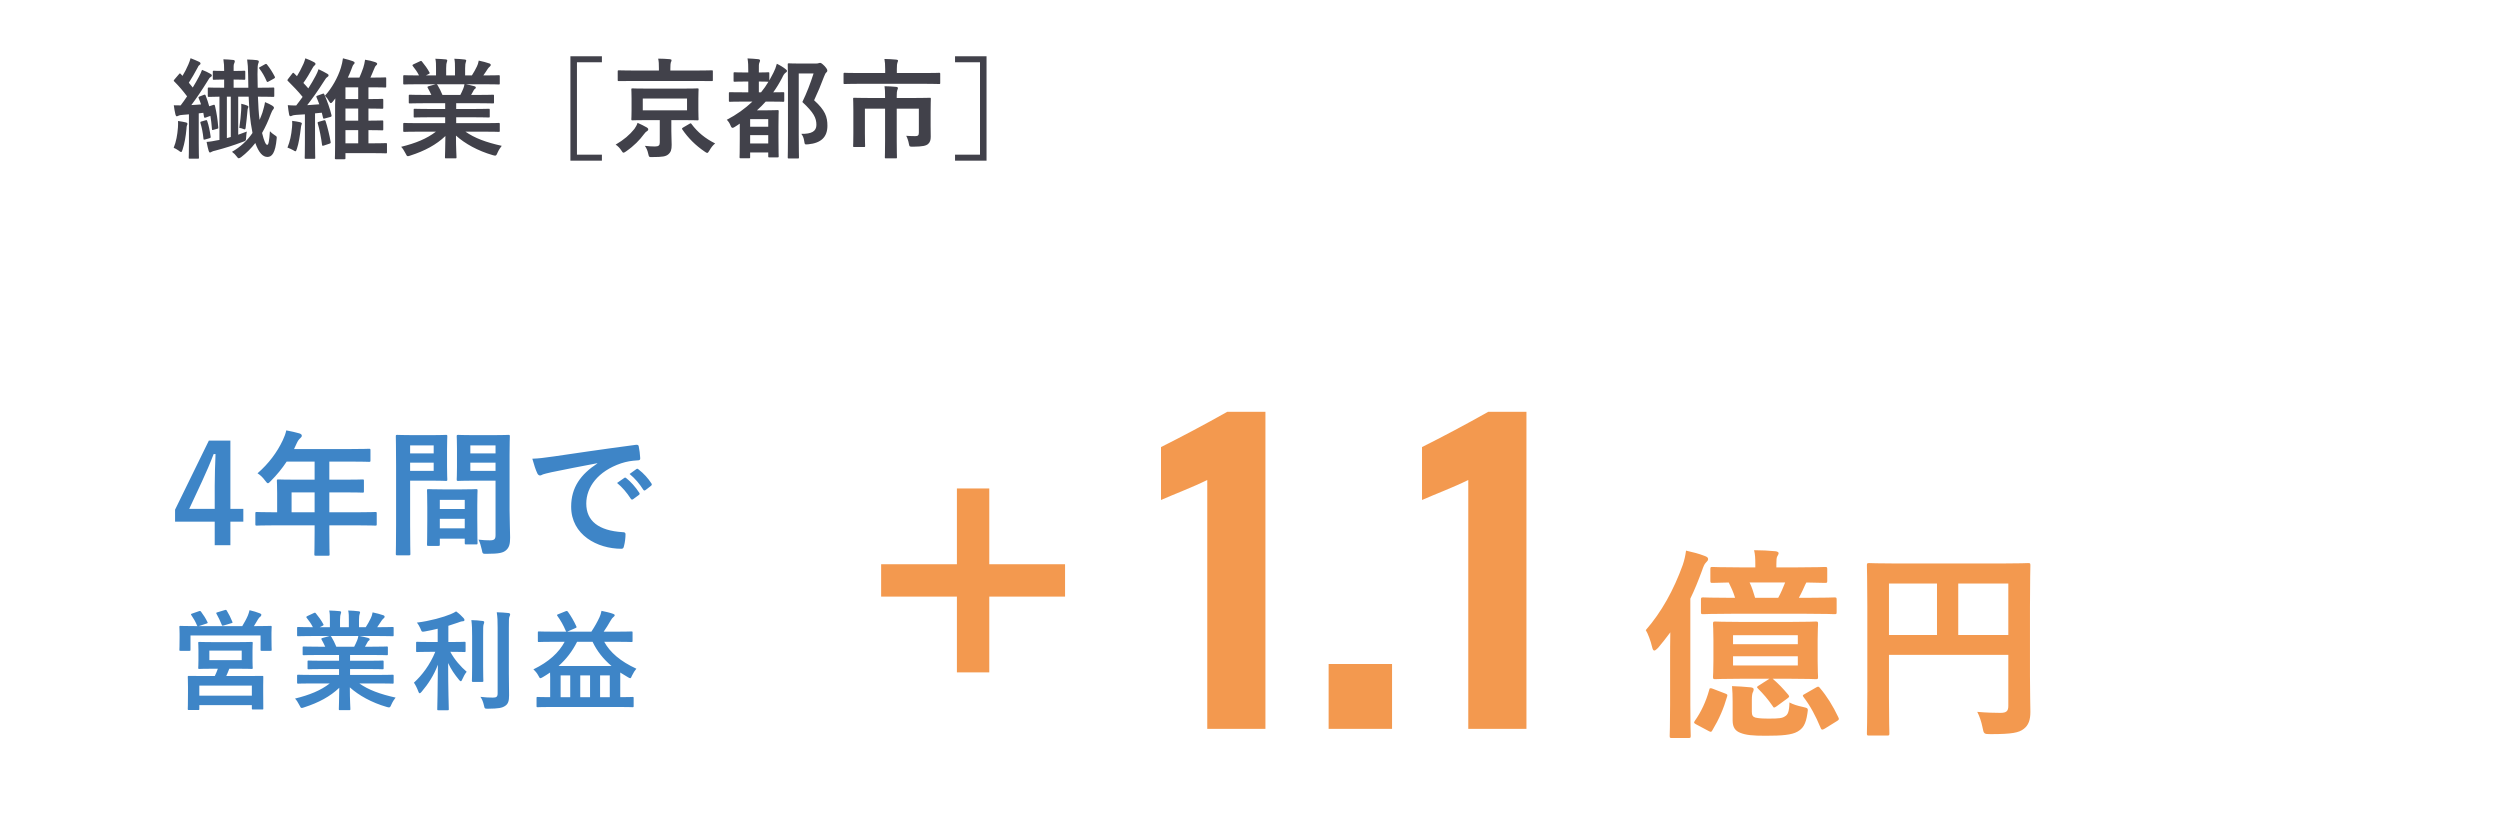
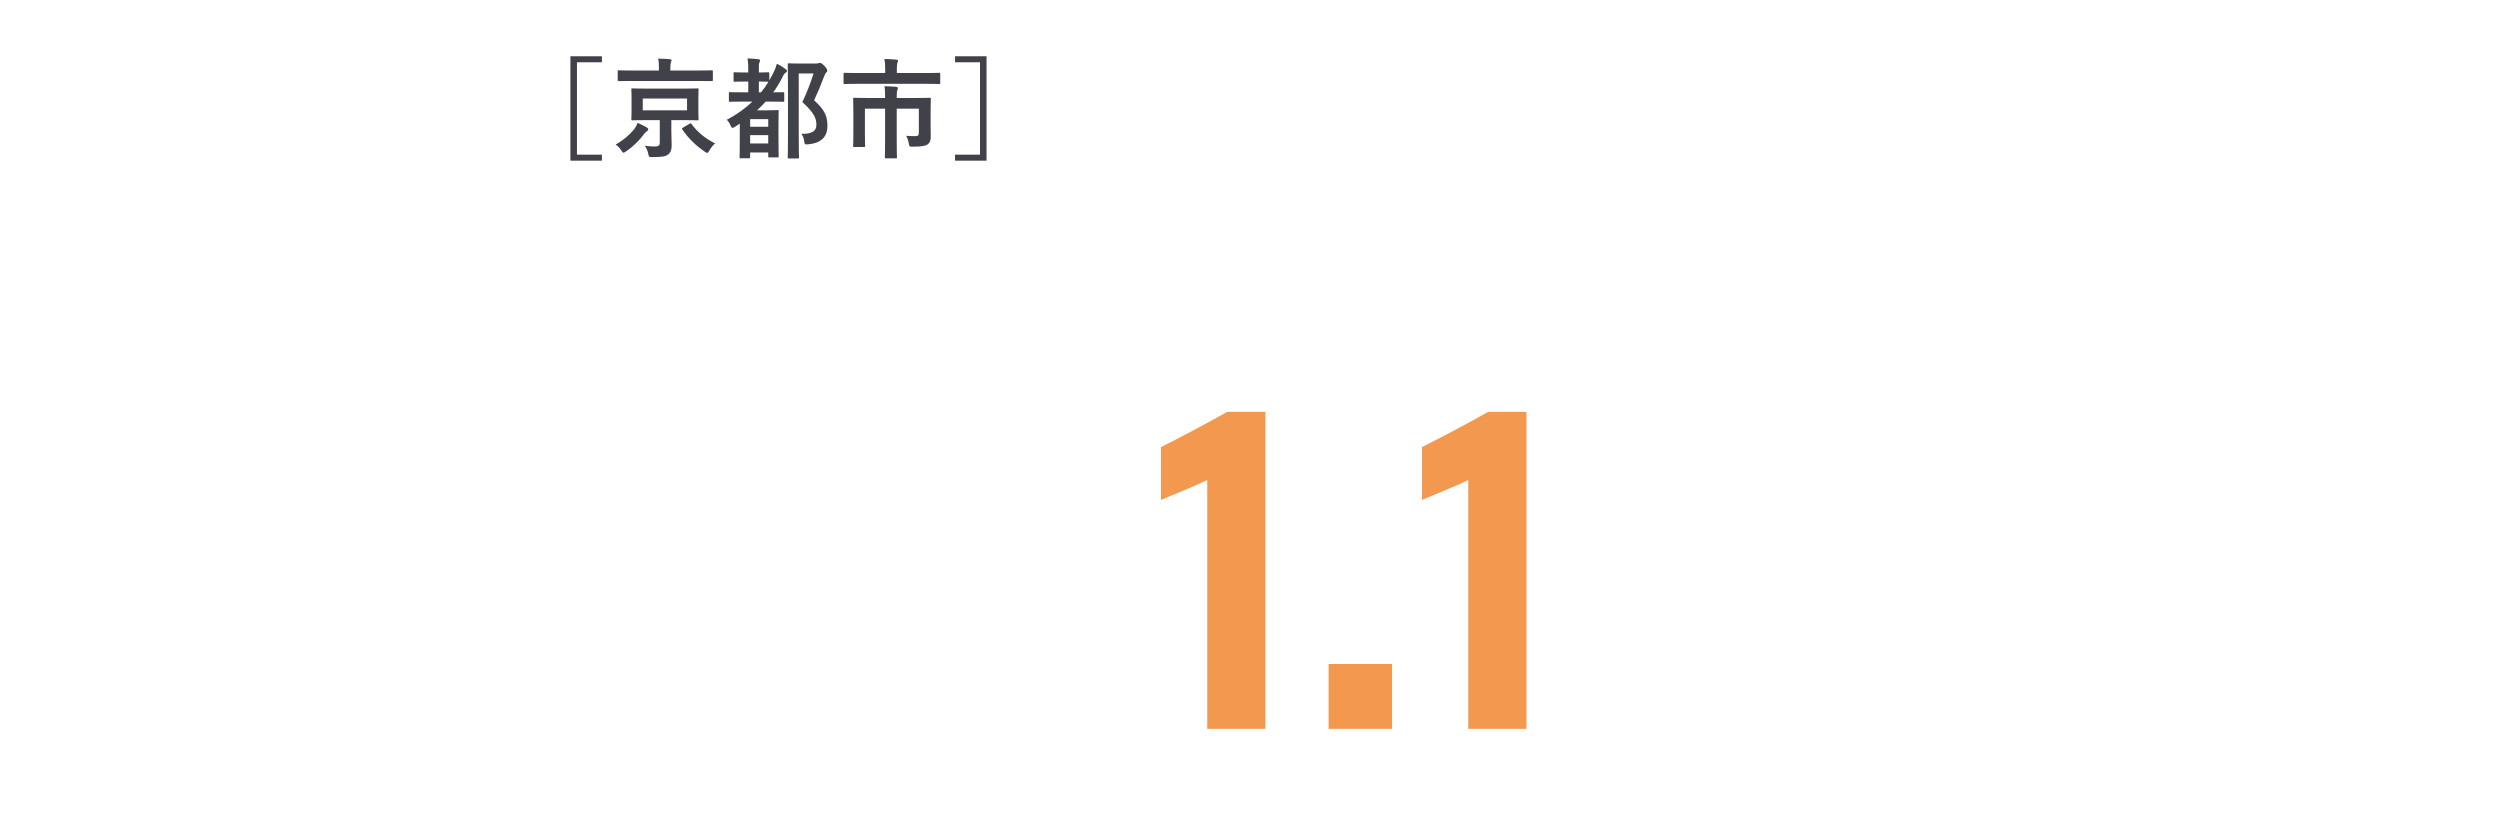
<svg xmlns="http://www.w3.org/2000/svg" width="367" height="123" viewBox="0 0 367 123" fill="none">
-   <path d="M259.75 99.64L258.25 100.6C257.92 100.81 257.83 100.84 258.07 101.08C258.85 101.86 259.51 102.61 260.23 103.66C260.38 103.9 260.41 103.96 260.8 103.69L262.36 102.55C262.69 102.31 262.72 102.25 262.51 101.98C261.73 101.05 261.1 100.39 260.23 99.64H262.69C265.45 99.64 266.38 99.7 266.56 99.7C266.86 99.7 266.89 99.67 266.89 99.34C266.89 99.16 266.83 98.56 266.83 97V93.94C266.83 92.41 266.89 91.78 266.89 91.6C266.89 91.27 266.86 91.24 266.56 91.24C266.38 91.24 265.45 91.3 262.69 91.3H255.7C252.94 91.3 251.98 91.24 251.8 91.24C251.5 91.24 251.47 91.27 251.47 91.6C251.47 91.78 251.53 92.41 251.53 93.94V97C251.53 98.56 251.47 99.16 251.47 99.34C251.47 99.67 251.5 99.7 251.8 99.7C251.98 99.7 252.94 99.64 255.7 99.64H259.75ZM263.92 97.69H254.41V96.34H263.92V97.69ZM254.41 93.25H263.92V94.57H254.41V93.25ZM265.15 90.1C268.12 90.1 269.14 90.16 269.29 90.16C269.59 90.16 269.62 90.13 269.62 89.86V88.06C269.62 87.73 269.59 87.7 269.29 87.7C269.14 87.7 268.12 87.76 265.15 87.76H264.07C264.46 87.07 264.79 86.32 265.03 85.78L265.18 85.51C267.04 85.54 267.76 85.57 267.91 85.57C268.21 85.57 268.24 85.54 268.24 85.24V83.56C268.24 83.26 268.21 83.23 267.91 83.23C267.73 83.23 266.74 83.29 263.89 83.29H260.77V82.81C260.77 82.18 260.8 81.88 260.89 81.7C261.01 81.46 261.1 81.37 261.1 81.19C261.1 81.07 260.92 80.95 260.62 80.92C259.6 80.83 258.64 80.77 257.5 80.77C257.65 81.4 257.68 81.94 257.68 82.84V83.29H255.4C252.55 83.29 251.56 83.23 251.38 83.23C251.11 83.23 251.08 83.26 251.08 83.56V85.24C251.08 85.54 251.11 85.57 251.38 85.57C251.5 85.57 252.16 85.54 253.78 85.51C254.14 86.23 254.44 86.89 254.71 87.76H254.2C251.26 87.76 250.24 87.7 250.03 87.7C249.73 87.7 249.7 87.73 249.7 88.06V89.86C249.7 90.13 249.73 90.16 250.03 90.16C250.24 90.16 251.26 90.1 254.2 90.1H265.15ZM262.06 85.51C261.76 86.26 261.46 87.01 261.04 87.76H257.65C257.41 86.95 257.17 86.17 256.84 85.51H262.06ZM245.17 103.45C245.17 106.39 245.11 107.83 245.11 108.01C245.11 108.31 245.14 108.34 245.41 108.34H247.87C248.17 108.34 248.2 108.31 248.2 108.01C248.2 107.86 248.14 106.39 248.14 103.45V87.88C248.77 86.59 249.31 85.24 249.82 83.86C250.09 83.08 250.21 82.81 250.42 82.6C250.63 82.39 250.75 82.27 250.75 82.06C250.75 81.85 250.57 81.73 250.24 81.61C249.4 81.28 248.56 81.07 247.51 80.83C247.42 81.55 247.27 82.21 247.03 82.93C245.71 86.59 243.91 89.86 241.6 92.5C241.9 92.98 242.32 94.06 242.53 94.99C242.62 95.35 242.71 95.5 242.86 95.5C242.98 95.5 243.16 95.35 243.4 95.11C244.03 94.36 244.63 93.61 245.2 92.83C245.17 94.27 245.17 95.77 245.17 96.94V103.45ZM254.35 105.76C254.35 106.81 254.77 107.29 255.43 107.56C256.3 107.92 257.29 108.01 259.21 108.01C261.58 108.01 263.02 107.89 263.86 107.41C264.64 106.96 265.09 106.39 265.33 104.71C265.45 103.96 265.45 103.96 264.67 103.78C263.83 103.6 263.26 103.42 262.69 103.12C262.66 104.5 262.45 104.92 262.03 105.16C261.64 105.43 261.13 105.49 259.75 105.49C258.7 105.49 258.22 105.46 257.68 105.34C257.29 105.22 257.17 104.98 257.17 104.47V102.79C257.17 102.13 257.23 101.8 257.32 101.62C257.38 101.53 257.44 101.38 257.44 101.2C257.44 101.05 257.32 100.93 256.99 100.9C256.03 100.81 255.16 100.75 254.26 100.72C254.32 101.56 254.35 102.04 254.35 102.97V105.76ZM264.97 101.86C264.61 102.04 264.58 102.1 264.79 102.37C265.75 103.63 266.53 105.07 267.25 106.81C267.37 107.14 267.49 107.2 267.88 106.96L269.62 105.88C269.98 105.67 270.01 105.58 269.86 105.28C269.08 103.63 268.18 102.19 267.16 100.99C266.98 100.75 266.89 100.75 266.59 100.93L264.97 101.86ZM251.44 101.11C251.05 100.96 250.96 100.99 250.9 101.32C250.45 102.97 249.7 104.56 248.8 105.82C248.62 106.09 248.65 106.15 249.04 106.36L250.84 107.32C251.17 107.5 251.23 107.47 251.38 107.2C252.37 105.55 253.03 104.02 253.54 102.25C253.63 101.98 253.57 101.92 253.24 101.8L251.44 101.11ZM298 89.05C298 85.21 298.06 83.2 298.06 83.02C298.06 82.69 298.03 82.66 297.73 82.66C297.55 82.66 296.53 82.72 293.68 82.72H278.47C275.62 82.72 274.6 82.66 274.39 82.66C274.09 82.66 274.06 82.69 274.06 83.02C274.06 83.2 274.12 85.09 274.12 88.93V101.77C274.12 105.61 274.06 107.44 274.06 107.65C274.06 107.95 274.09 107.98 274.39 107.98H277C277.33 107.98 277.36 107.95 277.36 107.65C277.36 107.47 277.3 105.79 277.3 102.52V96.13H294.82V103.63C294.82 104.38 294.55 104.65 293.65 104.65C292.93 104.65 291.52 104.62 290.26 104.5C290.59 105.13 290.86 105.91 291.04 106.81C291.22 107.74 291.25 107.77 292.21 107.77C295.39 107.77 296.38 107.56 297.1 106.99C297.79 106.45 298.06 105.7 298.06 104.5C298.06 103.48 298 101.92 298 99.31V89.05ZM294.82 85.66V93.22H287.47V85.66H294.82ZM277.3 93.22V85.66H284.35V93.22H277.3Z" fill="#F3994F" />
  <path d="M185.765 107V60.45H180.165C176.945 62.27 173.375 64.16 170.435 65.63V73.4C172.325 72.56 175.125 71.51 177.225 70.46V107H185.765ZM204.353 107V97.48H195.043V107H204.353ZM224.082 107V60.45H218.482C215.262 62.27 211.692 64.16 208.752 65.63V73.4C210.642 72.56 213.442 71.51 215.542 70.46V107H224.082Z" fill="#F3994F" />
-   <path d="M145.226 71.706H140.474V82.83H129.35V87.582H140.474V98.706H145.226V87.582H156.35V82.83H145.226V71.706Z" fill="#F3994F" />
-   <path d="M33.82 64.68H30.66L25.7 74.82V76.58H31.52V80.04H33.82V76.58H35.72V74.7H33.82V64.68ZM31.52 74.7H27.78L29.66 70.66C30.28 69.32 30.86 67.98 31.36 66.66H31.64C31.58 68.2 31.52 69.72 31.52 71.34V74.7ZM46.185 77.12V78.1C46.185 80.2 46.145 81.24 46.145 81.36C46.145 81.56 46.165 81.58 46.385 81.58H48.165C48.365 81.58 48.385 81.56 48.385 81.36C48.385 81.26 48.345 80.2 48.345 78.1V77.12H52.585C54.345 77.12 54.965 77.16 55.085 77.16C55.285 77.16 55.305 77.14 55.305 76.94V75.36C55.305 75.18 55.285 75.16 55.085 75.16C54.965 75.16 54.345 75.2 52.585 75.2H48.345V72.28H50.485C52.445 72.28 53.105 72.32 53.225 72.32C53.405 72.32 53.425 72.3 53.425 72.1V70.6C53.425 70.4 53.405 70.38 53.225 70.38C53.105 70.38 52.445 70.42 50.485 70.42H48.345V67.76H51.425C53.365 67.76 54.045 67.8 54.165 67.8C54.365 67.8 54.385 67.78 54.385 67.58V66.1C54.385 65.9 54.365 65.88 54.165 65.88C54.045 65.88 53.365 65.92 51.425 65.92H43.165L43.565 65.06C43.765 64.64 43.905 64.48 44.065 64.34C44.205 64.2 44.305 64.12 44.305 63.96C44.305 63.8 44.185 63.7 43.945 63.62C43.405 63.46 42.745 63.32 42.025 63.18C41.925 63.66 41.745 64.14 41.505 64.64C40.685 66.38 39.465 68.04 37.805 69.48C38.185 69.72 38.545 70.04 38.925 70.56C39.125 70.82 39.225 70.94 39.325 70.94C39.425 70.94 39.545 70.84 39.745 70.62C40.645 69.72 41.425 68.76 42.085 67.76H46.185V70.42H43.625C41.685 70.42 41.005 70.38 40.885 70.38C40.665 70.38 40.645 70.4 40.645 70.6C40.645 70.72 40.685 71.26 40.685 72.4V75.2H40.205C38.445 75.2 37.825 75.16 37.705 75.16C37.505 75.16 37.485 75.18 37.485 75.36V76.94C37.485 77.14 37.505 77.16 37.705 77.16C37.825 77.16 38.445 77.12 40.205 77.12H46.185ZM42.805 75.2V72.28H46.185V75.2H42.805ZM74.805 66.72C74.805 65.02 74.845 64.2 74.845 64.08C74.845 63.86 74.825 63.84 74.625 63.84C74.505 63.84 73.965 63.88 72.405 63.88H69.465C67.905 63.88 67.385 63.84 67.265 63.84C67.065 63.84 67.045 63.86 67.045 64.08C67.045 64.2 67.085 64.68 67.085 65.84V68.6C67.085 69.78 67.045 70.24 67.045 70.36C67.045 70.58 67.065 70.6 67.265 70.6C67.385 70.6 67.905 70.56 69.465 70.56H72.745V78.54C72.745 79.14 72.585 79.32 71.925 79.32C71.505 79.32 70.865 79.3 70.245 79.22C70.445 79.62 70.605 80.12 70.725 80.68C70.845 81.32 70.845 81.3 71.445 81.3C73.325 81.3 73.885 81.14 74.305 80.76C74.745 80.36 74.885 79.88 74.885 78.92C74.885 77.94 74.805 76.34 74.805 74.94V66.72ZM69.045 69.12V67.92H72.745V69.12H69.045ZM72.745 65.38V66.56H69.045V65.38H72.745ZM60.685 63.88C59.225 63.88 58.465 63.84 58.325 63.84C58.125 63.84 58.105 63.86 58.105 64.08C58.105 64.2 58.145 65.6 58.145 68.38V77.04C58.145 79.8 58.105 81.16 58.105 81.3C58.105 81.5 58.125 81.52 58.325 81.52H60.025C60.225 81.52 60.245 81.5 60.245 81.3C60.245 81.16 60.205 79.8 60.205 77.04V70.56H63.445C64.745 70.56 65.345 70.6 65.465 70.6C65.645 70.6 65.665 70.58 65.665 70.36C65.665 70.24 65.625 69.68 65.625 68.46V65.98C65.625 64.78 65.665 64.2 65.665 64.08C65.665 63.86 65.645 63.84 65.465 63.84C65.345 63.84 64.745 63.88 63.445 63.88H60.685ZM63.665 69.12H60.205V67.92H63.665V69.12ZM63.665 65.38V66.56H60.205V65.38H63.665ZM64.325 80.14C64.545 80.14 64.565 80.12 64.565 79.9V79.08H68.225V79.7C68.225 79.9 68.245 79.92 68.445 79.92H69.885C70.085 79.92 70.105 79.9 70.105 79.7C70.105 79.6 70.065 79.06 70.065 76.16V74.18C70.065 72.74 70.105 72.14 70.105 72.02C70.105 71.82 70.085 71.8 69.885 71.8C69.745 71.8 69.265 71.84 67.745 71.84H65.045C63.525 71.84 63.045 71.8 62.905 71.8C62.705 71.8 62.685 71.82 62.685 72.02C62.685 72.16 62.725 72.76 62.725 74.52V76.28C62.725 79.24 62.685 79.78 62.685 79.9C62.685 80.12 62.705 80.14 62.905 80.14H64.325ZM64.565 77.56V76.16H68.225V77.56H64.565ZM64.565 73.38H68.225V74.72H64.565V73.38ZM87.685 68.04C85.265 69.62 83.845 71.54 83.845 74.38C83.845 78.54 87.705 80.56 91.225 80.56C91.465 80.56 91.545 80.44 91.605 80.14C91.745 79.64 91.825 78.94 91.825 78.42C91.825 78.2 91.705 78.12 91.385 78.12C87.905 77.9 86.065 76.5 86.065 73.92C86.065 71.52 87.765 69.18 91.165 68.02C92.025 67.74 92.665 67.64 93.605 67.58C93.865 67.58 93.985 67.52 93.985 67.28C93.965 66.72 93.865 65.98 93.765 65.52C93.745 65.38 93.645 65.26 93.345 65.3C88.185 65.98 83.785 66.64 81.325 67C79.765 67.22 79.165 67.3 78.145 67.34C78.405 68.26 78.625 68.96 78.885 69.5C78.965 69.68 79.125 69.8 79.265 69.8C79.425 69.8 79.565 69.7 79.705 69.64C80.005 69.54 80.205 69.5 80.965 69.32C83.105 68.88 85.245 68.46 87.685 68V68.04ZM90.585 70.9C91.365 71.54 92.005 72.3 92.605 73.22C92.705 73.36 92.805 73.38 92.945 73.28L93.785 72.66C93.925 72.56 93.925 72.46 93.845 72.34C93.285 71.48 92.565 70.68 91.945 70.2C91.825 70.1 91.745 70.08 91.645 70.16L90.585 70.9ZM92.425 69.58C93.245 70.26 93.885 71.02 94.425 71.88C94.505 72 94.605 72.06 94.765 71.94L95.565 71.32C95.725 71.2 95.705 71.08 95.625 70.96C95.185 70.26 94.465 69.46 93.725 68.9C93.605 68.8 93.545 68.78 93.425 68.86L92.425 69.58Z" fill="#3E85C7" />
-   <path d="M31.324 94.264C29.868 94.264 29.356 94.232 29.26 94.232C29.116 94.232 29.1 94.248 29.1 94.424C29.1 94.504 29.132 94.776 29.132 95.512V96.92C29.132 97.656 29.1 97.912 29.1 98.024C29.1 98.184 29.116 98.2 29.26 98.2C29.356 98.2 29.868 98.168 31.324 98.168H31.98C31.852 98.536 31.692 98.904 31.532 99.24H29.98C28.412 99.24 27.852 99.224 27.74 99.224C27.58 99.224 27.564 99.24 27.564 99.4C27.564 99.496 27.596 99.88 27.596 100.824V101.688C27.596 103.608 27.564 103.96 27.564 104.056C27.564 104.216 27.58 104.232 27.74 104.232H29.1C29.244 104.232 29.26 104.216 29.26 104.056V103.512H36.972V103.992C36.972 104.136 36.988 104.152 37.148 104.152H38.492C38.652 104.152 38.652 104.136 38.652 103.992C38.652 103.896 38.636 103.544 38.636 101.656V100.632C38.636 99.88 38.652 99.496 38.652 99.4C38.652 99.24 38.652 99.224 38.492 99.224C38.38 99.224 37.82 99.24 36.252 99.24H33.212C33.356 98.92 33.516 98.568 33.66 98.168H34.876C36.316 98.168 36.828 98.2 36.94 98.2C37.084 98.2 37.1 98.184 37.1 98.024C37.1 97.928 37.068 97.656 37.068 96.92V95.512C37.068 94.776 37.1 94.504 37.1 94.424C37.1 94.248 37.084 94.232 36.94 94.232C36.828 94.232 36.316 94.264 34.876 94.264H31.324ZM29.26 100.648H36.972V102.12H29.26V100.648ZM30.732 95.512H35.484V96.904H30.732V95.512ZM28.204 90.072C28.012 90.136 27.996 90.168 28.092 90.312C28.396 90.744 28.7 91.272 28.908 91.784C28.94 91.864 28.956 91.88 28.988 91.912H28.62C27.148 91.912 26.62 91.88 26.508 91.88C26.348 91.88 26.332 91.896 26.332 92.056C26.332 92.168 26.364 92.456 26.364 93.016V93.592C26.364 95 26.332 95.256 26.332 95.352C26.332 95.528 26.348 95.544 26.508 95.544H27.788C27.948 95.544 27.964 95.528 27.964 95.352V93.288H38.252V95.368C38.252 95.528 38.268 95.544 38.428 95.544H39.708C39.868 95.544 39.884 95.528 39.884 95.368C39.884 95.272 39.852 95.016 39.852 93.608V92.904C39.852 92.456 39.884 92.152 39.884 92.056C39.884 91.896 39.868 91.88 39.708 91.88C39.596 91.88 39.068 91.912 37.596 91.912H37.276C37.484 91.592 37.66 91.272 37.884 90.904C37.98 90.728 38.108 90.6 38.22 90.52C38.316 90.44 38.364 90.376 38.364 90.248C38.364 90.152 38.3 90.104 38.156 90.04C37.708 89.864 37.18 89.704 36.636 89.576C36.556 89.912 36.46 90.168 36.38 90.376C36.156 90.904 35.884 91.368 35.564 91.912H29.18L30.3 91.544C30.524 91.464 30.524 91.448 30.444 91.304C30.22 90.824 29.9 90.312 29.516 89.8C29.42 89.688 29.372 89.656 29.164 89.736L28.204 90.072ZM31.932 89.88C31.74 89.944 31.692 89.96 31.788 90.12C32.076 90.616 32.316 91.16 32.54 91.688C32.604 91.864 32.62 91.88 32.86 91.816L33.932 91.496C34.156 91.432 34.172 91.4 34.108 91.272C33.884 90.712 33.58 90.104 33.308 89.672C33.228 89.528 33.18 89.496 32.988 89.56L31.932 89.88ZM48.412 100.328C47.068 101.368 45.436 102.024 43.308 102.552C43.516 102.76 43.74 103.096 43.948 103.512C44.092 103.816 44.156 103.928 44.3 103.928C44.38 103.928 44.492 103.896 44.668 103.832C46.796 103.144 48.46 102.248 49.804 100.968C49.788 102.872 49.74 103.8 49.74 104.072C49.74 104.232 49.756 104.248 49.9 104.248H51.26C51.42 104.248 51.436 104.232 51.436 104.072C51.436 103.8 51.356 102.808 51.356 100.904C52.668 102.088 54.572 103.144 56.732 103.768C56.908 103.816 57.02 103.848 57.1 103.848C57.26 103.848 57.324 103.736 57.452 103.432C57.644 103 57.868 102.664 58.076 102.408C55.772 101.896 54.092 101.272 52.748 100.328H55.596C57.036 100.328 57.516 100.36 57.612 100.36C57.772 100.36 57.788 100.344 57.788 100.184V99.24C57.788 99.064 57.772 99.048 57.612 99.048C57.516 99.048 57.036 99.08 55.596 99.08H51.388V98.216H53.932C55.5 98.216 56.044 98.248 56.14 98.248C56.3 98.248 56.316 98.232 56.316 98.072V97.16C56.316 96.984 56.3 96.968 56.14 96.968C56.044 96.968 55.5 97 53.932 97H51.388V96.152H54.62C56.156 96.152 56.668 96.184 56.764 96.184C56.924 96.184 56.94 96.168 56.94 96.024V95.08C56.94 94.92 56.924 94.904 56.764 94.904C56.668 94.904 56.156 94.936 54.62 94.936H53.58L53.868 94.424C53.932 94.312 54.012 94.136 54.092 94.088C54.188 94.04 54.268 93.96 54.268 93.848C54.268 93.752 54.188 93.688 54.06 93.656C53.58 93.528 53.212 93.448 52.796 93.368H55.596C57.036 93.368 57.516 93.4 57.612 93.4C57.772 93.4 57.788 93.384 57.788 93.224V92.232C57.788 92.056 57.772 92.04 57.612 92.04C57.516 92.04 57.036 92.072 55.596 92.072H55.372C55.596 91.752 55.82 91.432 56.028 91.096C56.108 90.984 56.188 90.888 56.3 90.792C56.396 90.712 56.46 90.648 56.46 90.52C56.46 90.44 56.396 90.36 56.252 90.312C55.82 90.168 55.26 90.008 54.7 89.896C54.636 90.28 54.54 90.52 54.428 90.76C54.204 91.224 53.98 91.624 53.692 92.072H52.7V91.016C52.7 90.488 52.748 90.248 52.796 90.136C52.828 90.056 52.86 89.96 52.86 89.88C52.86 89.8 52.796 89.752 52.652 89.736C52.22 89.672 51.596 89.64 51.116 89.624C51.212 90.072 51.212 90.456 51.212 91.032V92.072H49.916V91.016C49.916 90.488 49.964 90.248 50.012 90.136C50.044 90.04 50.076 89.96 50.076 89.864C50.076 89.784 50.012 89.736 49.884 89.72C49.452 89.672 48.828 89.64 48.332 89.624C48.428 90.072 48.428 90.456 48.428 91.016V92.072H46.94L47.324 91.88C47.532 91.768 47.532 91.752 47.452 91.608C47.164 91.064 46.764 90.52 46.38 90.056C46.284 89.928 46.236 89.912 46.076 89.992L45.148 90.424C44.956 90.52 44.924 90.584 45.02 90.696C45.388 91.16 45.676 91.56 45.932 92.072H45.82C44.38 92.072 43.9 92.04 43.804 92.04C43.628 92.04 43.612 92.056 43.612 92.232V93.224C43.612 93.384 43.628 93.4 43.804 93.4C43.9 93.4 44.38 93.368 45.82 93.368H48.38L47.34 93.656C47.132 93.72 47.148 93.784 47.228 93.928C47.404 94.232 47.564 94.552 47.74 94.936H46.764C45.228 94.936 44.716 94.904 44.62 94.904C44.444 94.904 44.428 94.92 44.428 95.08V96.024C44.428 96.168 44.444 96.184 44.62 96.184C44.716 96.184 45.228 96.152 46.764 96.152H49.772V97H47.516C45.964 97 45.404 96.968 45.308 96.968C45.148 96.968 45.148 96.984 45.148 97.16V98.072C45.148 98.232 45.148 98.248 45.308 98.248C45.404 98.248 45.964 98.216 47.516 98.216H49.772V99.08H45.82C44.38 99.08 43.9 99.048 43.804 99.048C43.628 99.048 43.612 99.064 43.612 99.24V100.184C43.612 100.344 43.628 100.36 43.804 100.36C43.9 100.36 44.38 100.328 45.82 100.328H48.412ZM49.372 94.936C49.148 94.376 48.892 93.896 48.652 93.496C48.604 93.432 48.572 93.384 48.524 93.368H52.604C52.54 93.672 52.508 93.832 52.428 94.008C52.268 94.392 52.14 94.664 51.996 94.936H49.372ZM63.9 95.688C63.1 97.64 61.948 99.128 60.764 100.216C60.972 100.504 61.244 101.048 61.404 101.496C61.468 101.688 61.532 101.768 61.612 101.768C61.692 101.768 61.772 101.688 61.9 101.544C62.876 100.392 63.708 99.112 64.284 97.576C64.268 101.224 64.188 103.816 64.188 104.104C64.188 104.248 64.204 104.264 64.364 104.264H65.692C65.868 104.264 65.884 104.248 65.884 104.104C65.884 103.816 65.788 101.192 65.788 97.336C66.204 98.248 66.764 99.048 67.372 99.784C67.484 99.928 67.58 100.008 67.644 100.008C67.724 100.008 67.788 99.912 67.868 99.72C68.028 99.336 68.268 98.904 68.508 98.616C67.66 97.896 66.7 96.808 66.108 95.688H66.236C67.612 95.688 68.076 95.72 68.172 95.72C68.332 95.72 68.348 95.704 68.348 95.544V94.392C68.348 94.232 68.332 94.216 68.172 94.216C68.076 94.216 67.612 94.248 66.236 94.248H65.82V91.864C66.3 91.72 66.748 91.56 67.18 91.416C67.452 91.32 67.676 91.224 67.884 91.208C68.06 91.208 68.188 91.144 68.188 91.016C68.188 90.904 68.14 90.84 68.028 90.712C67.74 90.392 67.42 90.088 66.956 89.752C66.7 89.912 66.524 90.008 66.14 90.168C65.1 90.6 63.148 91.16 61.196 91.4C61.404 91.64 61.58 91.96 61.724 92.28C61.916 92.776 61.916 92.776 62.38 92.696C63.02 92.584 63.644 92.44 64.252 92.296V94.248H63.212C61.82 94.248 61.356 94.216 61.26 94.216C61.1 94.216 61.084 94.232 61.084 94.392V95.544C61.084 95.704 61.1 95.72 61.26 95.72C61.356 95.72 61.82 95.688 63.212 95.688H63.9ZM74.7 92.136C74.7 91.048 74.7 90.696 74.796 90.504C74.844 90.392 74.892 90.312 74.892 90.168C74.892 90.088 74.796 90.008 74.636 89.992C74.092 89.928 73.516 89.896 72.924 89.88C73.036 90.632 73.052 91.128 73.052 92.168V101.784C73.052 102.296 72.86 102.408 72.348 102.408C71.772 102.408 71.164 102.376 70.524 102.296C70.748 102.6 70.924 103.032 71.036 103.528C71.148 104.04 71.148 104.04 71.644 104.04C73.196 104.024 73.708 103.928 74.156 103.624C74.62 103.32 74.732 102.856 74.732 102.072C74.732 101.272 74.7 100.008 74.7 98.888V92.136ZM69.308 97.816C69.308 99.176 69.276 99.832 69.276 99.928C69.276 100.088 69.292 100.104 69.452 100.104H70.78C70.94 100.104 70.956 100.088 70.956 99.928C70.956 99.832 70.924 99.176 70.924 97.816V93.4C70.924 92.232 70.924 91.912 70.988 91.688C71.02 91.576 71.084 91.464 71.084 91.336C71.084 91.24 71.02 91.176 70.86 91.16C70.3 91.08 69.788 91.048 69.196 91.032C69.292 91.784 69.308 92.36 69.308 93.416V97.816ZM82.892 94.216C82.028 95.816 80.572 97.16 78.3 98.264C78.588 98.52 78.844 98.824 79.036 99.192C79.164 99.448 79.228 99.56 79.34 99.56C79.404 99.56 79.516 99.496 79.692 99.4C80.06 99.192 80.412 98.952 80.748 98.728C80.764 98.936 80.764 99.176 80.764 99.464V102.344C79.484 102.344 79.02 102.312 78.94 102.312C78.78 102.312 78.764 102.328 78.764 102.488V103.64C78.764 103.8 78.78 103.816 78.94 103.816C79.036 103.816 79.516 103.784 80.956 103.784H90.844C92.268 103.784 92.748 103.816 92.844 103.816C93.004 103.816 93.02 103.8 93.02 103.64V102.488C93.02 102.328 93.004 102.312 92.844 102.312C92.748 102.312 92.3 102.344 91.052 102.344V98.728C91.404 98.952 91.772 99.176 92.156 99.4C92.332 99.512 92.444 99.56 92.508 99.56C92.62 99.56 92.668 99.448 92.78 99.176C92.988 98.744 93.196 98.424 93.42 98.168C91.068 97.08 89.548 95.768 88.7 94.216H90.636C92.092 94.216 92.588 94.248 92.684 94.248C92.844 94.248 92.86 94.232 92.86 94.072V92.856C92.86 92.712 92.844 92.696 92.684 92.696C92.588 92.696 92.092 92.728 90.636 92.728H88.62C88.972 92.232 89.324 91.656 89.644 91.096C89.82 90.792 89.9 90.712 90.028 90.6C90.14 90.488 90.236 90.44 90.236 90.328C90.236 90.232 90.172 90.168 90.028 90.12C89.58 89.944 88.828 89.784 88.3 89.672C88.22 90.04 88.156 90.296 88.012 90.6C87.692 91.288 87.292 92.008 86.812 92.728H83.26L84.444 92.216C84.668 92.12 84.668 92.088 84.604 91.944C84.268 91.192 83.804 90.408 83.388 89.832C83.276 89.688 83.228 89.656 83.02 89.736L81.948 90.168C81.756 90.248 81.724 90.264 81.82 90.408C82.284 91.048 82.716 91.8 83.036 92.568C83.068 92.664 83.1 92.696 83.164 92.728H81.18C79.724 92.728 79.228 92.696 79.132 92.696C78.972 92.696 78.956 92.712 78.956 92.856V94.072C78.956 94.232 78.972 94.248 79.132 94.248C79.228 94.248 79.724 94.216 81.18 94.216H82.892ZM81.996 97.768C83.148 96.744 84.012 95.608 84.716 94.216H86.988C87.644 95.576 88.54 96.728 89.772 97.768H81.996ZM85.18 102.344V99.144H86.62V102.344H85.18ZM89.516 99.144V102.344H88.092V99.144H89.516ZM82.3 102.344V99.144H83.708V102.344H82.3Z" fill="#3E85C7" />
-   <path d="M34.296 10.416V10.352C34.296 9.76 34.28 9.504 34.376 9.312C34.424 9.2 34.472 9.104 34.472 8.976C34.472 8.896 34.376 8.8 34.216 8.8C33.736 8.752 33.4 8.72 32.792 8.704C32.888 9.28 32.904 9.696 32.904 10.384V10.416H32.856C31.832 10.416 31.512 10.384 31.416 10.384C31.256 10.384 31.24 10.4 31.24 10.56V11.536C31.24 11.696 31.256 11.712 31.416 11.712C31.512 11.712 31.832 11.68 32.856 11.68H32.904V12.88H32.872C31.304 12.88 30.76 12.848 30.68 12.848C30.52 12.848 30.504 12.864 30.504 13.024V14.048C30.504 14.208 30.52 14.224 30.68 14.224C30.984 14.224 31.464 14.208 32.216 14.192V20.544L31.912 20.592C31.352 20.704 30.872 20.8 30.328 20.832C30.424 21.376 30.536 21.808 30.632 22.144C30.68 22.32 30.744 22.384 30.824 22.384C30.904 22.384 30.968 22.352 31.064 22.288C31.16 22.224 31.4 22.144 31.656 22.096C33.032 21.728 34.184 21.376 35.624 20.832C36.104 20.672 36.104 20.672 36.136 20.128C36.152 19.808 36.184 19.568 36.232 19.312C35.784 19.488 35.368 19.632 34.968 19.776V14.192H36.504C36.584 16.112 36.728 17.856 37.032 19.312L37.064 19.52C36.312 20.624 35.336 21.552 34.056 22.288C34.344 22.496 34.568 22.72 34.776 23.008C34.888 23.168 34.952 23.232 35.048 23.232C35.144 23.232 35.24 23.184 35.416 23.056C36.184 22.464 36.872 21.776 37.48 20.992C37.992 22.432 38.584 23.04 39.256 23.04C39.912 23.04 40.424 22.48 40.616 20.336C40.648 20.032 40.616 20.032 40.344 19.856C40.056 19.664 39.768 19.44 39.624 19.264C39.512 20.864 39.4 21.264 39.224 21.264C39.016 21.264 38.76 20.704 38.472 19.52C38.952 18.672 39.384 17.744 39.752 16.736C39.864 16.448 39.992 16.176 40.104 16.064C40.168 16 40.216 15.92 40.216 15.808C40.216 15.696 40.104 15.6 39.96 15.504C39.688 15.328 39.336 15.168 38.904 14.992C38.84 15.488 38.648 16.08 38.52 16.544C38.392 16.912 38.248 17.264 38.104 17.6C37.976 16.624 37.912 15.488 37.864 14.192H37.896C39.464 14.192 40.008 14.224 40.104 14.224C40.248 14.224 40.264 14.208 40.264 14.048V13.024C40.264 12.864 40.248 12.848 40.104 12.848C40.008 12.848 39.464 12.88 37.896 12.88H37.832C37.816 12.256 37.8 11.584 37.8 10.896C37.8 9.872 37.832 9.52 37.912 9.328C37.96 9.216 37.992 9.152 37.992 9.008C37.992 8.928 37.912 8.864 37.736 8.832C37.32 8.784 36.888 8.752 36.28 8.736C36.376 9.392 36.408 9.92 36.424 10.944C36.424 11.6 36.44 12.256 36.456 12.88H34.296V11.68H34.376C35.432 11.68 35.72 11.712 35.816 11.712C35.992 11.712 36.008 11.696 36.008 11.536V10.56C36.008 10.4 35.992 10.384 35.816 10.384C35.72 10.384 35.432 10.416 34.376 10.416H34.296ZM33.88 20.112L33.304 20.272V14.192H33.88V20.112ZM29.352 14.144C29.112 14.24 29.112 14.256 29.176 14.432C29.304 14.72 29.416 15.024 29.512 15.328C29.032 15.36 28.568 15.408 28.088 15.424C28.856 14.4 29.624 13.264 30.456 11.92C30.68 11.536 30.76 11.408 30.92 11.312C31.032 11.248 31.096 11.184 31.096 11.072C31.096 10.976 31.032 10.912 30.888 10.832C30.536 10.624 30.088 10.416 29.656 10.256C29.544 10.576 29.384 10.928 29.208 11.248C28.92 11.792 28.616 12.32 28.296 12.848L27.72 12.144C28.184 11.424 28.568 10.752 29.016 9.92C29.096 9.712 29.176 9.616 29.288 9.536C29.368 9.488 29.432 9.424 29.432 9.328C29.432 9.232 29.384 9.152 29.224 9.072C28.84 8.88 28.408 8.72 27.976 8.544C27.896 8.848 27.8 9.12 27.656 9.456C27.368 10.112 27.096 10.656 26.792 11.136L26.536 10.864C26.424 10.736 26.408 10.736 26.28 10.88L25.624 11.648C25.48 11.824 25.464 11.872 25.592 11.968C26.296 12.672 26.888 13.376 27.464 14.144C27.16 14.592 26.856 15.04 26.52 15.472C26.2 15.472 25.88 15.472 25.512 15.456C25.576 15.92 25.656 16.4 25.752 16.8C25.8 16.976 25.864 17.072 25.928 17.072C26.04 17.072 26.104 17.04 26.184 16.992C26.28 16.928 26.504 16.88 26.792 16.864C27.128 16.848 27.432 16.816 27.736 16.784V21.024C27.736 22.496 27.704 23.024 27.704 23.12C27.704 23.28 27.72 23.296 27.88 23.296H29.032C29.192 23.296 29.208 23.28 29.208 23.12C29.208 23.04 29.176 22.496 29.176 21.024V16.64C29.384 16.624 29.608 16.592 29.848 16.56L29.944 17.12C29.96 17.28 30.024 17.328 30.232 17.248L30.888 17.008C30.984 17.616 31.064 18.256 31.112 18.928C31.128 19.088 31.128 19.12 31.352 19.056L31.912 18.896C32.04 18.864 32.056 18.848 32.04 18.672C31.944 17.504 31.8 16.576 31.56 15.552C31.512 15.376 31.48 15.344 31.288 15.408L30.712 15.6C30.568 15.088 30.408 14.576 30.184 14.016C30.136 13.888 30.088 13.856 29.896 13.936L29.352 14.144ZM25.496 21.696C25.656 21.76 26.008 21.936 26.232 22.112C26.408 22.256 26.504 22.32 26.584 22.32C26.68 22.32 26.728 22.192 26.808 21.936C27.096 21.04 27.272 20.032 27.368 18.96C27.384 18.704 27.4 18.496 27.448 18.4C27.512 18.304 27.512 18.24 27.512 18.16C27.512 18.08 27.464 18.016 27.272 17.968C27.016 17.904 26.584 17.824 26.136 17.76C26.152 18.144 26.136 18.432 26.12 18.736C26.04 19.792 25.864 20.8 25.496 21.696ZM35.128 18.768C35.336 18.8 35.592 18.864 35.784 18.96C35.96 19.04 36.024 18.976 36.056 18.784C36.168 17.936 36.264 16.992 36.328 16.272C36.344 16.08 36.36 15.936 36.408 15.856C36.456 15.776 36.456 15.728 36.456 15.664C36.456 15.6 36.392 15.536 36.264 15.488C36.104 15.424 35.784 15.312 35.416 15.232C35.432 15.568 35.416 15.936 35.4 16.24C35.352 16.976 35.272 17.856 35.128 18.768ZM40.184 11.552C40.376 11.44 40.408 11.408 40.328 11.232C39.992 10.592 39.64 10.032 39.208 9.488C39.096 9.344 39.032 9.36 38.888 9.44L38.2 9.824C37.992 9.92 37.992 9.952 38.104 10.112C38.488 10.608 38.824 11.184 39.144 11.92C39.208 12.064 39.24 12.064 39.432 11.968L40.184 11.552ZM29.608 17.824C29.416 17.872 29.384 17.904 29.432 18.08C29.624 18.704 29.784 19.504 29.864 20.336C29.88 20.528 29.912 20.528 30.152 20.464L30.712 20.304C30.92 20.24 30.952 20.208 30.92 20.032C30.808 19.232 30.632 18.352 30.424 17.776C30.376 17.616 30.344 17.616 30.152 17.664L29.608 17.824ZM49.192 21.36C49.192 22.688 49.16 23.104 49.16 23.2C49.16 23.36 49.176 23.376 49.336 23.376H50.536C50.696 23.376 50.712 23.36 50.712 23.2V22.48H54.712C56.088 22.48 56.552 22.512 56.632 22.512C56.792 22.512 56.808 22.496 56.808 22.336V21.184C56.808 21.024 56.792 21.008 56.632 21.008C56.552 21.008 56.088 21.04 54.712 21.04H54.088V19.104H54.232C55.544 19.104 55.992 19.136 56.088 19.136C56.248 19.136 56.264 19.12 56.264 18.96V17.856C56.264 17.696 56.248 17.68 56.088 17.68C55.992 17.68 55.544 17.712 54.232 17.712H54.088V15.936H54.216C55.544 15.936 55.976 15.968 56.072 15.968C56.248 15.968 56.264 15.952 56.264 15.776V14.704C56.264 14.528 56.248 14.512 56.072 14.512C55.976 14.512 55.544 14.544 54.216 14.544H54.088V12.816H54.68C55.992 12.816 56.44 12.848 56.536 12.848C56.68 12.848 56.696 12.832 56.696 12.672V11.536C56.696 11.376 56.68 11.36 56.536 11.36C56.44 11.36 55.992 11.392 54.68 11.392H54.376C54.536 11.056 54.68 10.688 54.856 10.272C55 9.92 55.08 9.728 55.192 9.632C55.304 9.536 55.368 9.472 55.368 9.36C55.368 9.248 55.24 9.184 55.08 9.12C54.68 8.976 54.072 8.832 53.592 8.768C53.544 9.152 53.432 9.632 53.32 9.968C53.144 10.48 52.952 10.96 52.76 11.392H51.064C51.24 11.04 51.384 10.688 51.528 10.32C51.736 9.808 51.768 9.632 51.864 9.52C51.992 9.392 52.056 9.312 52.056 9.216C52.056 9.104 51.944 9.04 51.784 8.976C51.432 8.848 50.936 8.704 50.344 8.56C50.28 9.04 50.184 9.488 50.04 9.952C49.592 11.392 48.696 12.976 47.704 14.048C47.96 14.304 48.136 14.544 48.328 14.896C48.424 15.056 48.488 15.136 48.568 15.136C48.648 15.136 48.744 15.056 48.872 14.896C48.984 14.752 49.112 14.608 49.224 14.448C49.208 14.8 49.192 15.12 49.192 15.36V21.36ZM50.712 21.04V19.104H52.584V21.04H50.712ZM50.712 17.712V15.936H52.584V17.712H50.712ZM50.712 14.544V12.816H52.584V14.544H50.712ZM46.632 14.032C46.424 14.096 46.408 14.144 46.472 14.304C46.616 14.624 46.744 14.96 46.872 15.312C46.28 15.36 45.688 15.408 45.096 15.44C45.88 14.432 46.696 13.296 47.576 11.904C47.8 11.552 47.896 11.408 48.056 11.312C48.184 11.232 48.232 11.168 48.232 11.056C48.232 10.96 48.184 10.912 48.056 10.832C47.656 10.592 47.256 10.4 46.76 10.16C46.648 10.496 46.536 10.768 46.344 11.12C46.008 11.76 45.64 12.384 45.256 12.976C45.032 12.704 44.792 12.448 44.536 12.176C45.048 11.456 45.416 10.832 45.848 10.048C45.992 9.792 46.056 9.696 46.168 9.616C46.248 9.568 46.312 9.488 46.312 9.376C46.312 9.296 46.264 9.216 46.12 9.136C45.736 8.928 45.288 8.72 44.824 8.56C44.744 8.864 44.648 9.136 44.552 9.36C44.2 10.144 43.896 10.688 43.592 11.184C43.448 11.056 43.304 10.912 43.176 10.768C43.064 10.656 43.016 10.64 42.888 10.816L42.296 11.584C42.168 11.76 42.152 11.792 42.28 11.904C43 12.624 43.784 13.424 44.424 14.224C44.12 14.656 43.8 15.072 43.48 15.488C43.096 15.488 42.728 15.472 42.248 15.44C42.296 15.904 42.36 16.384 42.44 16.8C42.472 16.96 42.52 17.056 42.632 17.056C42.728 17.056 42.792 17.024 42.888 16.976C42.984 16.928 43.208 16.88 43.48 16.864L44.76 16.784V21.04C44.76 22.512 44.728 23.04 44.728 23.136C44.728 23.296 44.744 23.312 44.92 23.312H46.088C46.264 23.312 46.28 23.296 46.28 23.136C46.28 23.056 46.248 22.512 46.248 21.04V16.64L47.24 16.544L47.416 17.264C47.464 17.456 47.496 17.44 47.736 17.376L48.504 17.168C48.664 17.12 48.696 17.056 48.664 16.896C48.424 15.92 48.04 14.832 47.608 13.856C47.544 13.712 47.496 13.712 47.336 13.776L46.632 14.032ZM42.2 21.664C42.376 21.728 42.792 21.904 43.016 22.032C43.192 22.144 43.288 22.208 43.368 22.208C43.464 22.208 43.496 22.096 43.592 21.824C43.848 21.056 44.024 19.968 44.152 18.896C44.184 18.656 44.2 18.448 44.248 18.336C44.28 18.272 44.312 18.208 44.312 18.128C44.312 18.048 44.232 17.984 44.04 17.936C43.816 17.888 43.256 17.776 42.888 17.744C42.904 18.112 42.904 18.352 42.872 18.656C42.76 19.904 42.568 20.736 42.2 21.664ZM46.824 17.872C46.632 17.92 46.6 17.952 46.648 18.128C46.888 18.896 47.176 20.4 47.272 21.232C47.288 21.408 47.336 21.44 47.56 21.36L48.328 21.104C48.536 21.04 48.568 20.992 48.536 20.832C48.408 19.984 48.04 18.512 47.8 17.792C47.752 17.648 47.704 17.616 47.544 17.664L46.824 17.872ZM63.992 19.328C62.648 20.368 61.016 21.024 58.888 21.552C59.096 21.76 59.32 22.096 59.528 22.512C59.672 22.816 59.736 22.928 59.88 22.928C59.96 22.928 60.072 22.896 60.248 22.832C62.376 22.144 64.04 21.248 65.384 19.968C65.368 21.872 65.32 22.8 65.32 23.072C65.32 23.232 65.336 23.248 65.48 23.248H66.84C67 23.248 67.016 23.232 67.016 23.072C67.016 22.8 66.936 21.808 66.936 19.904C68.248 21.088 70.152 22.144 72.312 22.768C72.488 22.816 72.6 22.848 72.68 22.848C72.84 22.848 72.904 22.736 73.032 22.432C73.224 22 73.448 21.664 73.656 21.408C71.352 20.896 69.672 20.272 68.328 19.328H71.176C72.616 19.328 73.096 19.36 73.192 19.36C73.352 19.36 73.368 19.344 73.368 19.184V18.24C73.368 18.064 73.352 18.048 73.192 18.048C73.096 18.048 72.616 18.08 71.176 18.08H66.968V17.216H69.512C71.08 17.216 71.624 17.248 71.72 17.248C71.88 17.248 71.896 17.232 71.896 17.072V16.16C71.896 15.984 71.88 15.968 71.72 15.968C71.624 15.968 71.08 16 69.512 16H66.968V15.152H70.2C71.736 15.152 72.248 15.184 72.344 15.184C72.504 15.184 72.52 15.168 72.52 15.024V14.08C72.52 13.92 72.504 13.904 72.344 13.904C72.248 13.904 71.736 13.936 70.2 13.936H69.16L69.448 13.424C69.512 13.312 69.592 13.136 69.672 13.088C69.768 13.04 69.848 12.96 69.848 12.848C69.848 12.752 69.768 12.688 69.64 12.656C69.16 12.528 68.792 12.448 68.376 12.368H71.176C72.616 12.368 73.096 12.4 73.192 12.4C73.352 12.4 73.368 12.384 73.368 12.224V11.232C73.368 11.056 73.352 11.04 73.192 11.04C73.096 11.04 72.616 11.072 71.176 11.072H70.952C71.176 10.752 71.4 10.432 71.608 10.096C71.688 9.984 71.768 9.888 71.88 9.792C71.976 9.712 72.04 9.648 72.04 9.52C72.04 9.44 71.976 9.36 71.832 9.312C71.4 9.168 70.84 9.008 70.28 8.896C70.216 9.28 70.12 9.52 70.008 9.76C69.784 10.224 69.56 10.624 69.272 11.072H68.28V10.016C68.28 9.488 68.328 9.248 68.376 9.136C68.408 9.056 68.44 8.96 68.44 8.88C68.44 8.8 68.376 8.752 68.232 8.736C67.8 8.672 67.176 8.64 66.696 8.624C66.792 9.072 66.792 9.456 66.792 10.032V11.072H65.496V10.016C65.496 9.488 65.544 9.248 65.592 9.136C65.624 9.04 65.656 8.96 65.656 8.864C65.656 8.784 65.592 8.736 65.464 8.72C65.032 8.672 64.408 8.64 63.912 8.624C64.008 9.072 64.008 9.456 64.008 10.016V11.072H62.52L62.904 10.88C63.112 10.768 63.112 10.752 63.032 10.608C62.744 10.064 62.344 9.52 61.96 9.056C61.864 8.928 61.816 8.912 61.656 8.992L60.728 9.424C60.536 9.52 60.504 9.584 60.6 9.696C60.968 10.16 61.256 10.56 61.512 11.072H61.4C59.96 11.072 59.48 11.04 59.384 11.04C59.208 11.04 59.192 11.056 59.192 11.232V12.224C59.192 12.384 59.208 12.4 59.384 12.4C59.48 12.4 59.96 12.368 61.4 12.368H63.96L62.92 12.656C62.712 12.72 62.728 12.784 62.808 12.928C62.984 13.232 63.144 13.552 63.32 13.936H62.344C60.808 13.936 60.296 13.904 60.2 13.904C60.024 13.904 60.008 13.92 60.008 14.08V15.024C60.008 15.168 60.024 15.184 60.2 15.184C60.296 15.184 60.808 15.152 62.344 15.152H65.352V16H63.096C61.544 16 60.984 15.968 60.888 15.968C60.728 15.968 60.728 15.984 60.728 16.16V17.072C60.728 17.232 60.728 17.248 60.888 17.248C60.984 17.248 61.544 17.216 63.096 17.216H65.352V18.08H61.4C59.96 18.08 59.48 18.048 59.384 18.048C59.208 18.048 59.192 18.064 59.192 18.24V19.184C59.192 19.344 59.208 19.36 59.384 19.36C59.48 19.36 59.96 19.328 61.4 19.328H63.992ZM64.952 13.936C64.728 13.376 64.472 12.896 64.232 12.496C64.184 12.432 64.152 12.384 64.104 12.368H68.184C68.12 12.672 68.088 12.832 68.008 13.008C67.848 13.392 67.72 13.664 67.576 13.936H64.952Z" fill="#41414A" />
  <path d="M88.36 8.256V9.136H84.696V22.704H88.36V23.584H83.736V8.256H88.36ZM95.064 13.008H100.168C101.72 13.008 102.264 12.976 102.376 12.976C102.536 12.976 102.552 12.992 102.552 13.152C102.552 13.248 102.52 13.584 102.52 14.448V16.192C102.52 17.04 102.552 17.392 102.552 17.488C102.552 17.648 102.536 17.664 102.376 17.664C102.264 17.664 101.72 17.632 100.168 17.632H98.552V19.248C98.552 19.984 98.6 20.672 98.6 21.264C98.6 21.984 98.488 22.336 98.088 22.672C97.736 22.96 97.288 23.056 95.784 23.056C95.304 23.072 95.272 23.088 95.16 22.576C95.064 22.112 94.904 21.744 94.664 21.408C95.256 21.472 95.64 21.504 96.136 21.504C96.696 21.504 96.856 21.328 96.856 20.928V17.632H95.064C93.528 17.632 92.968 17.664 92.872 17.664C92.696 17.664 92.68 17.648 92.68 17.488C92.68 17.376 92.712 17.04 92.712 16.192V14.448C92.712 13.584 92.68 13.264 92.68 13.152C92.68 12.992 92.696 12.976 92.872 12.976C92.968 12.976 93.528 13.008 95.064 13.008ZM100.856 16.192V14.464H94.36V16.192H100.856ZM102.44 11.888H92.904C91.448 11.888 90.968 11.904 90.872 11.904C90.696 11.904 90.68 11.888 90.68 11.744V10.496C90.68 10.336 90.696 10.32 90.872 10.32C90.968 10.32 91.448 10.352 92.904 10.352H96.728V10.08C96.728 9.408 96.712 8.992 96.616 8.608C97.208 8.608 97.752 8.64 98.344 8.688C98.488 8.704 98.584 8.752 98.584 8.848C98.584 8.96 98.52 9.072 98.472 9.184C98.44 9.328 98.408 9.52 98.408 10.096V10.352H102.44C103.88 10.352 104.376 10.32 104.472 10.32C104.632 10.32 104.648 10.336 104.648 10.496V11.744C104.648 11.888 104.632 11.904 104.472 11.904C104.376 11.904 103.88 11.888 102.44 11.888ZM100.28 18.72L101.208 18.176C101.4 18.064 101.432 18.08 101.528 18.224C102.392 19.392 103.528 20.336 104.984 21.056C104.648 21.328 104.408 21.632 104.152 22.08C103.992 22.336 103.928 22.448 103.816 22.448C103.736 22.448 103.624 22.384 103.448 22.256C102.12 21.36 101.016 20.256 100.168 19.008C100.072 18.864 100.12 18.832 100.28 18.72ZM90.376 21.232C91.576 20.528 92.44 19.792 93.128 18.928C93.32 18.672 93.512 18.32 93.592 18.032C94.024 18.224 94.568 18.48 94.968 18.72C95.096 18.8 95.16 18.88 95.16 18.992C95.16 19.12 95.08 19.2 94.968 19.264C94.84 19.328 94.728 19.44 94.536 19.696C93.912 20.544 93.08 21.408 91.928 22.208C91.736 22.336 91.624 22.416 91.544 22.416C91.432 22.416 91.352 22.32 91.208 22.08C90.984 21.728 90.664 21.408 90.376 21.232ZM112.936 10.784V11.808C113.144 11.44 113.336 11.088 113.528 10.704C113.752 10.272 113.912 9.856 114.04 9.36C114.488 9.568 115.032 9.904 115.32 10.144C115.464 10.256 115.528 10.32 115.528 10.416C115.528 10.528 115.432 10.608 115.352 10.656C115.128 10.816 115 11.024 114.824 11.408C114.424 12.176 113.992 12.896 113.512 13.552C114.456 13.552 114.872 13.536 114.936 13.536C115.112 13.536 115.128 13.536 115.128 13.696V14.768C115.128 14.928 115.112 14.944 114.936 14.944C114.856 14.944 114.36 14.912 112.904 14.912H112.408C112.008 15.36 111.592 15.776 111.128 16.192H112.68C113.592 16.192 114.024 16.16 114.12 16.16C114.296 16.16 114.312 16.176 114.312 16.352C114.312 16.448 114.28 16.912 114.28 18.544V20.16C114.28 22.4 114.312 22.832 114.312 22.944C114.312 23.088 114.296 23.104 114.12 23.104H112.952C112.792 23.104 112.776 23.088 112.776 22.944V22.384H110.12V23.056C110.12 23.216 110.12 23.232 109.944 23.232H108.744C108.584 23.232 108.568 23.216 108.568 23.056C108.568 22.96 108.6 22.48 108.6 20.272V18.144C108.36 18.32 108.104 18.48 107.848 18.64C107.72 18.72 107.624 18.768 107.544 18.768C107.432 18.768 107.336 18.672 107.24 18.416C107.112 18.096 106.936 17.824 106.696 17.584C108.136 16.832 109.384 15.936 110.456 14.912H109.24C107.784 14.912 107.288 14.944 107.192 14.944C107.016 14.944 107 14.928 107 14.768V13.696C107 13.536 107.016 13.536 107.192 13.536C107.288 13.536 107.784 13.552 109.24 13.552H109.848V11.968H109.464C108.328 11.968 107.96 12 107.864 12C107.704 12 107.688 11.984 107.688 11.84V10.784C107.688 10.624 107.704 10.608 107.864 10.608C107.96 10.608 108.328 10.64 109.464 10.64H109.848V10.576C109.848 9.584 109.832 9.152 109.736 8.576C110.312 8.592 110.776 8.64 111.32 8.688C111.48 8.704 111.576 8.784 111.576 8.864C111.576 8.992 111.528 9.088 111.48 9.2C111.384 9.392 111.4 9.632 111.4 10.544V10.64C112.296 10.64 112.664 10.608 112.76 10.608C112.92 10.608 112.936 10.624 112.936 10.784ZM110.12 21.056H112.776V19.84H110.12V21.056ZM112.776 17.488H110.12V18.608H112.776V17.488ZM111.4 11.968V13.552H111.72C112.12 13.072 112.488 12.544 112.808 12H112.76C112.664 12 112.296 11.968 111.4 11.968ZM117.256 9.328H119.736C119.944 9.328 120.088 9.312 120.152 9.28C120.248 9.248 120.312 9.232 120.392 9.232C120.52 9.232 120.648 9.296 121.064 9.712C121.4 10.096 121.448 10.24 121.448 10.368C121.448 10.496 121.384 10.576 121.288 10.656C121.192 10.736 121.112 10.88 120.968 11.248C120.504 12.48 120.056 13.568 119.512 14.72C121.144 16.192 121.464 17.152 121.464 18.464C121.464 20.128 120.52 21.008 118.648 21.184C118.136 21.232 118.136 21.232 118.056 20.704C117.992 20.24 117.832 19.872 117.624 19.648C119.128 19.68 119.848 19.28 119.848 18.336C119.848 17.328 119.48 16.544 117.784 14.976C118.44 13.616 118.952 12.288 119.432 10.784H117.256V19.744C117.256 21.888 117.288 23.008 117.288 23.088C117.288 23.248 117.272 23.264 117.112 23.264H115.832C115.656 23.264 115.64 23.248 115.64 23.088C115.64 22.992 115.672 21.936 115.672 19.76V12.848C115.672 10.656 115.64 9.584 115.64 9.472C115.64 9.312 115.656 9.296 115.832 9.296C115.928 9.296 116.36 9.328 117.256 9.328ZM136.616 16.4V18.512C136.616 19.088 136.632 19.552 136.632 20.08C136.632 20.544 136.536 20.88 136.248 21.136C135.944 21.392 135.496 21.52 134.024 21.536C133.528 21.536 133.512 21.536 133.432 21.152C133.352 20.688 133.192 20.224 133.032 19.936C133.528 19.968 133.944 19.984 134.36 19.984C134.76 19.984 134.888 19.872 134.888 19.456V15.952H131.64V20.72C131.64 22.24 131.672 22.992 131.672 23.088C131.672 23.232 131.656 23.248 131.496 23.248H130.088C129.912 23.248 129.896 23.232 129.896 23.088C129.896 22.976 129.928 22.24 129.928 20.72V15.952H126.968V19.616C126.968 20.832 127 21.312 127 21.408C127 21.568 126.984 21.584 126.824 21.584H125.4C125.256 21.584 125.24 21.568 125.24 21.408C125.24 21.312 125.272 20.848 125.272 19.584V16.256C125.272 15.136 125.24 14.64 125.24 14.528C125.24 14.368 125.256 14.352 125.4 14.352C125.496 14.352 126.056 14.384 127.624 14.384H129.928V14.144C129.928 13.472 129.912 13.072 129.848 12.656C130.424 12.672 130.984 12.688 131.56 12.752C131.72 12.768 131.816 12.832 131.816 12.928C131.816 13.024 131.768 13.12 131.72 13.232C131.672 13.376 131.64 13.568 131.64 14.112V14.384H134.248C135.816 14.384 136.376 14.352 136.472 14.352C136.632 14.352 136.648 14.368 136.648 14.528C136.648 14.64 136.616 15.216 136.616 16.4ZM135.848 12.304H126.008C124.584 12.304 124.104 12.336 124.008 12.336C123.848 12.336 123.832 12.32 123.832 12.16V10.88C123.832 10.704 123.848 10.688 124.008 10.688C124.104 10.688 124.584 10.72 126.008 10.72H129.944V10.16C129.944 9.472 129.912 9.056 129.832 8.656C130.408 8.672 131 8.688 131.576 8.752C131.72 8.768 131.832 8.816 131.832 8.896C131.832 9.008 131.784 9.088 131.736 9.216C131.688 9.36 131.656 9.552 131.656 10.144V10.72H135.848C137.272 10.72 137.752 10.688 137.848 10.688C138.008 10.688 138.024 10.704 138.024 10.88V12.16C138.024 12.32 138.008 12.336 137.848 12.336C137.752 12.336 137.272 12.304 135.848 12.304ZM140.2 8.256H144.824V23.584H140.2V22.704H143.864V9.136H140.2V8.256Z" fill="#41414A" />
</svg>